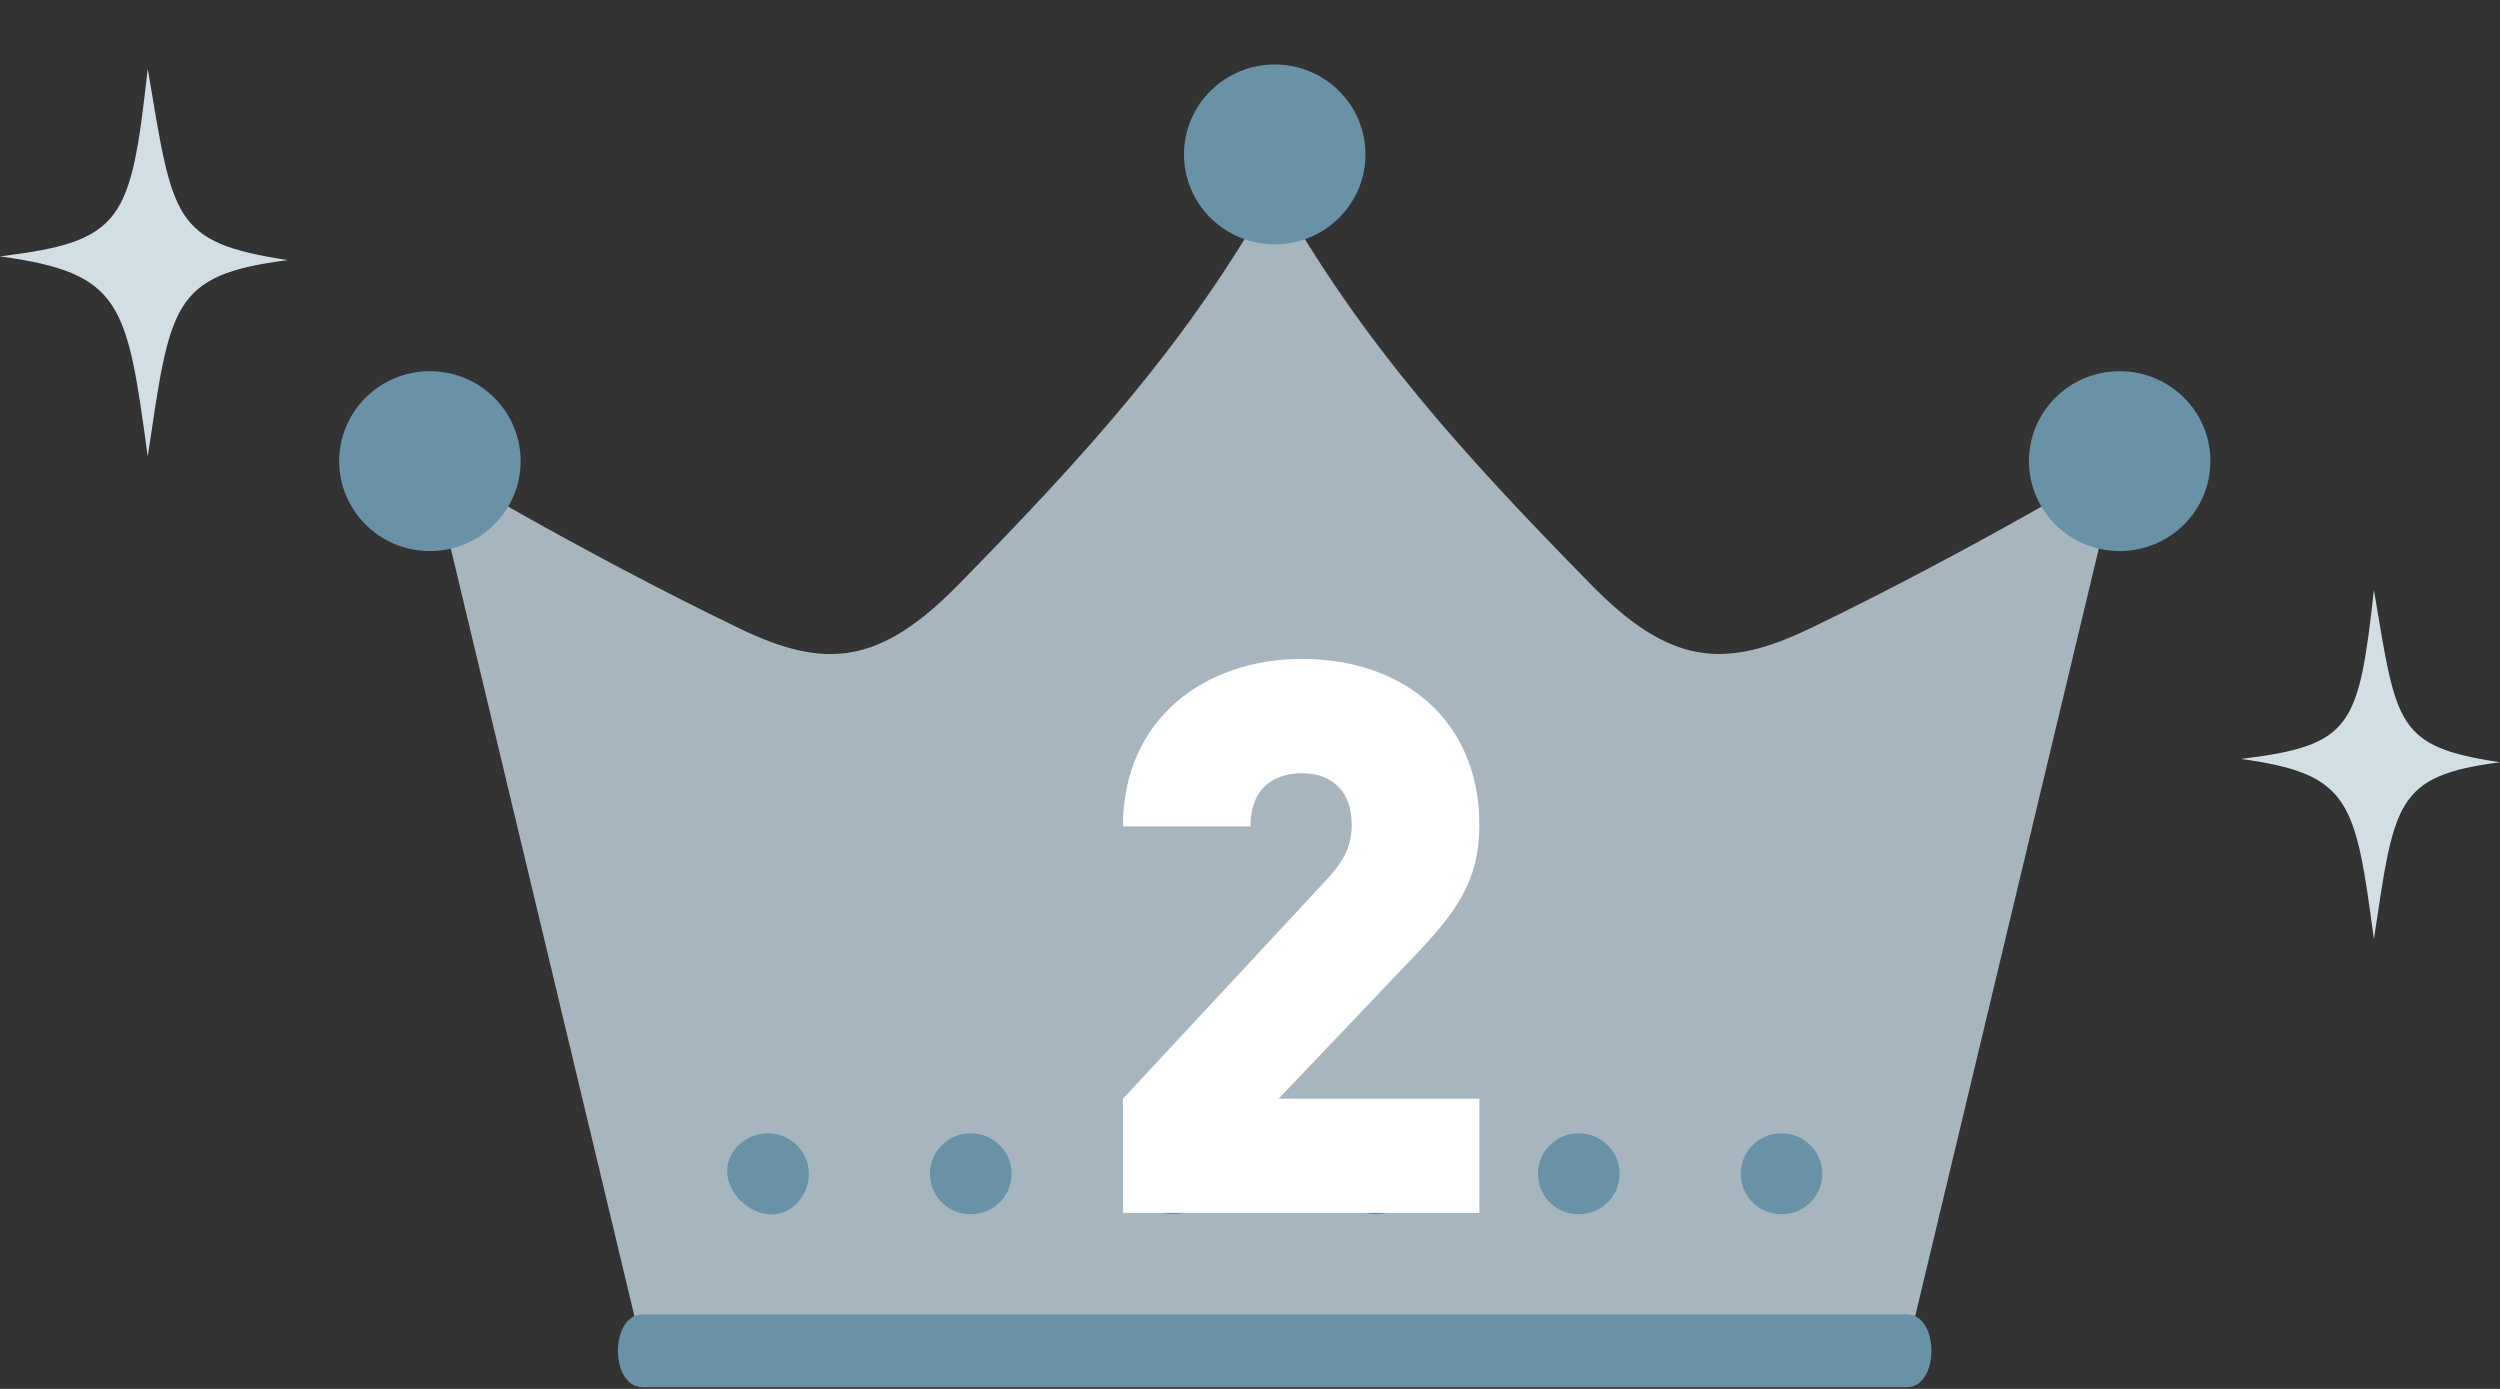
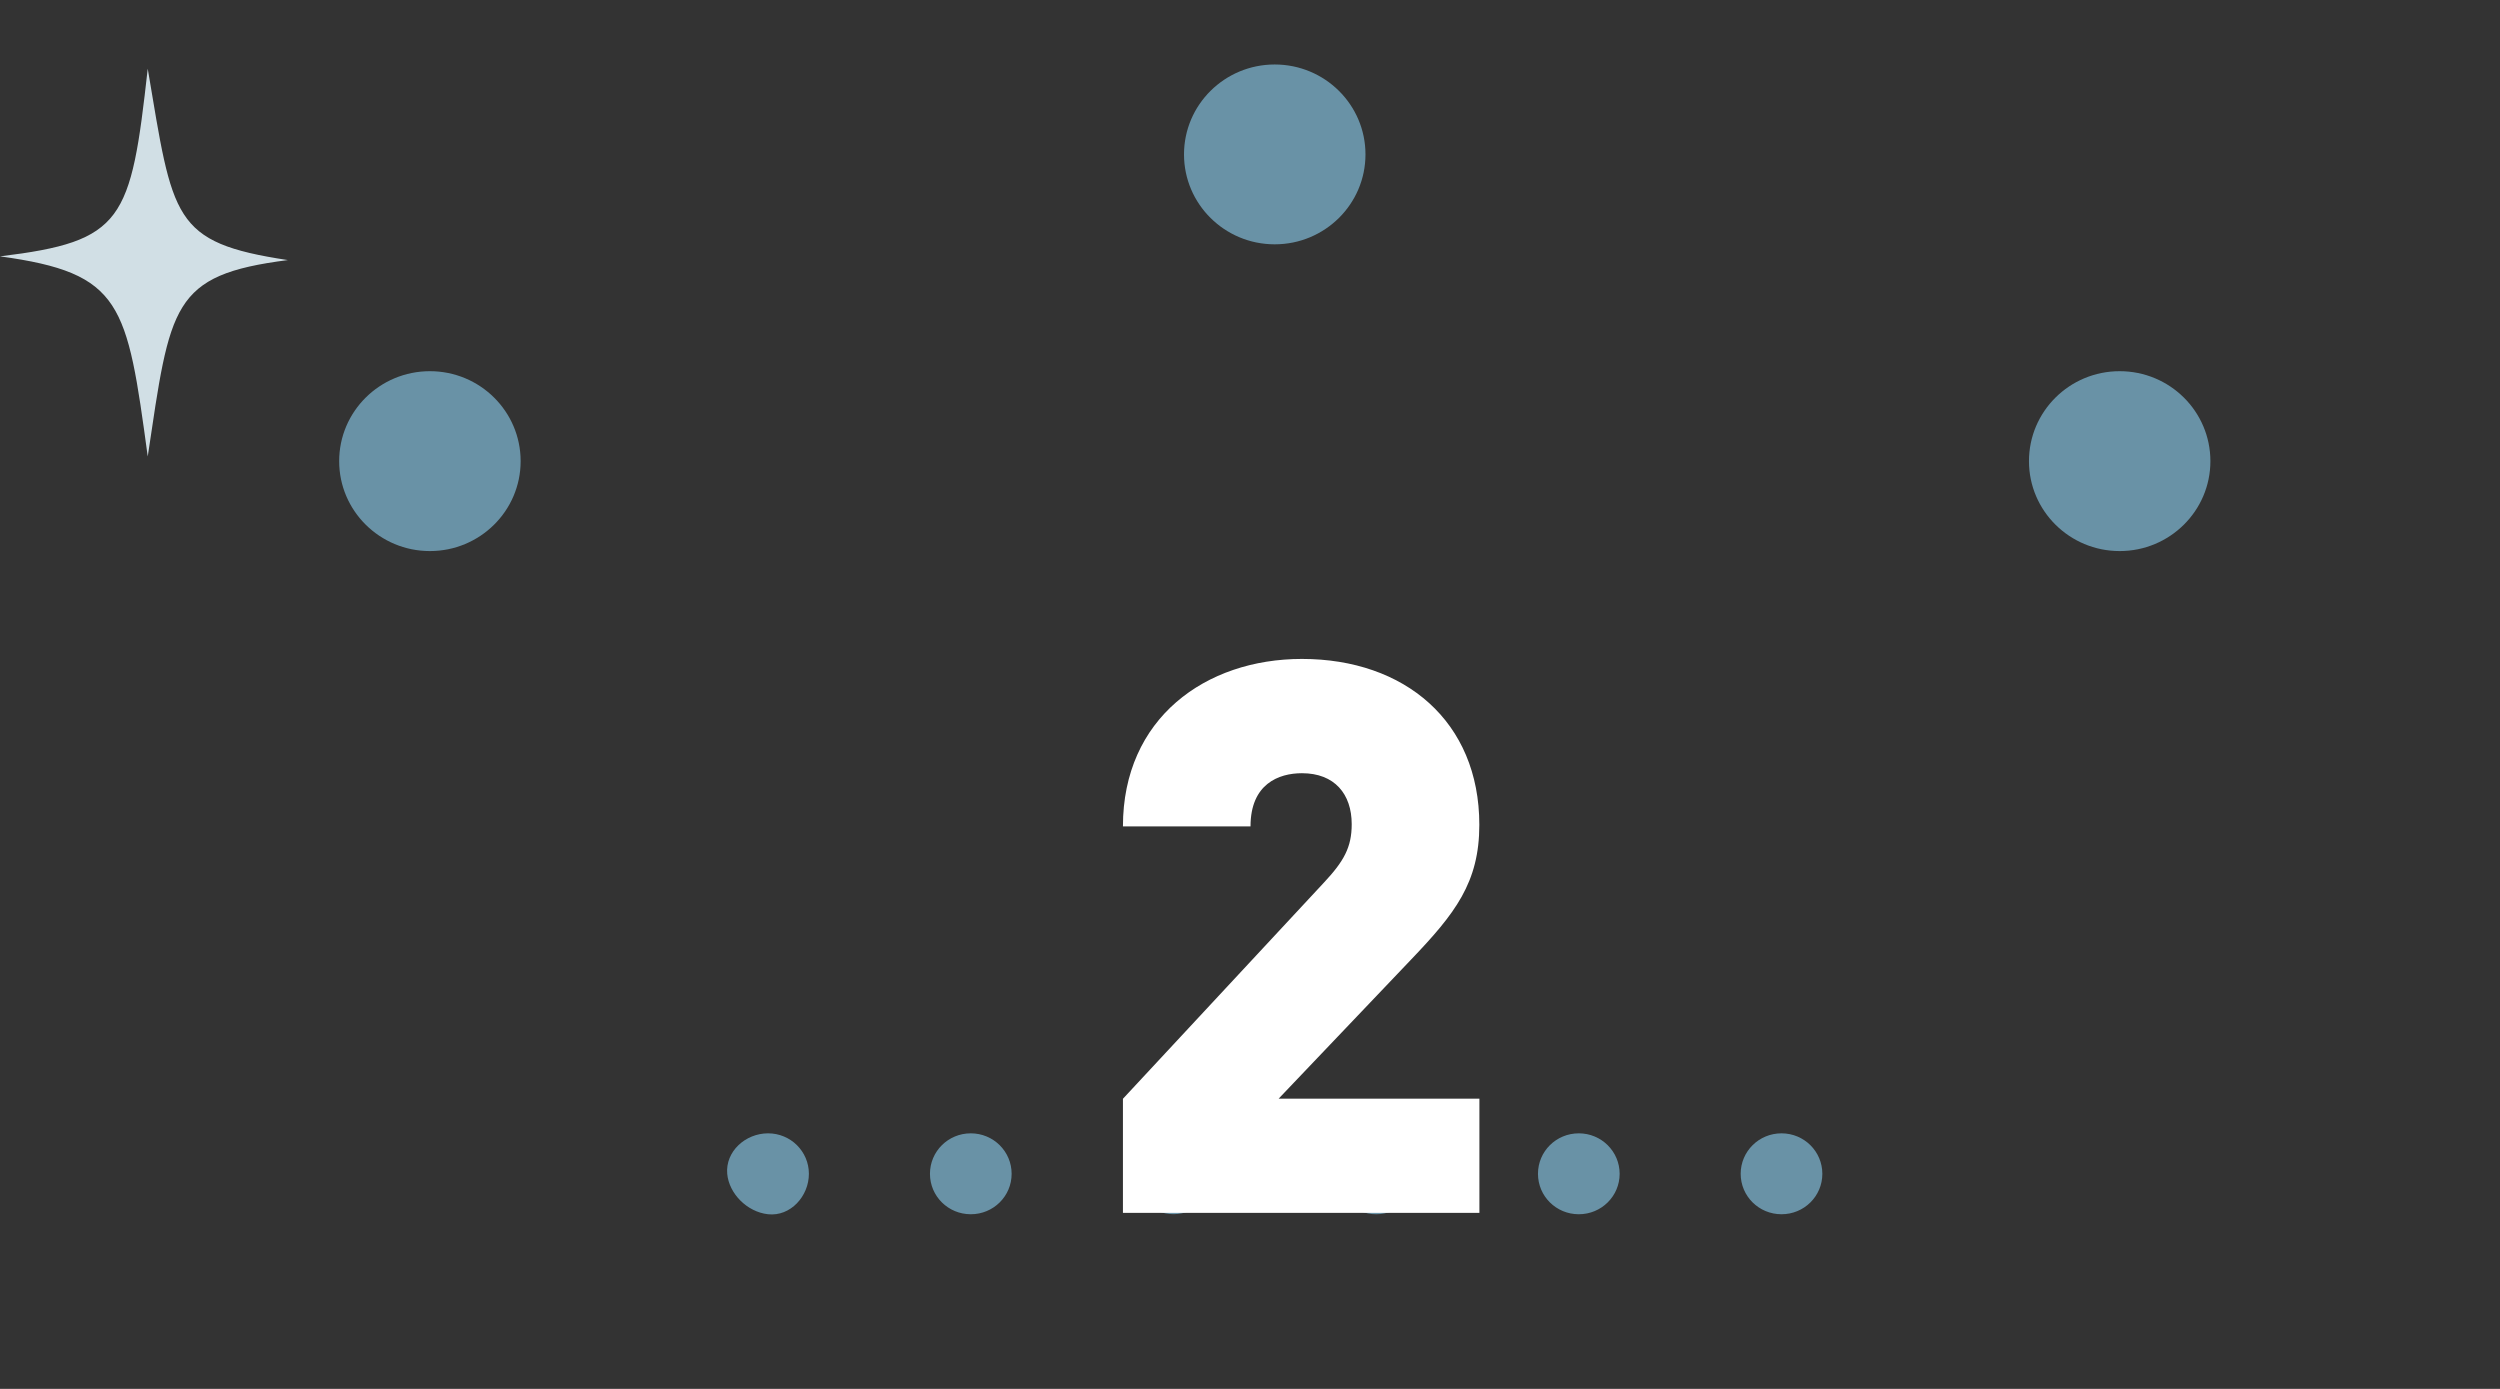
<svg xmlns="http://www.w3.org/2000/svg" width="63" height="35" viewBox="0 0 63 35" fill="none">
  <rect x="0" y="0" width="63" height="35" fill="#333333" stroke="none" />
  <g clip-path="url(#clip0_132_236)">
-     <path d="M45.615 15.835C43.437 16.885 42.069 16.748 40.088 14.726C36.855 11.427 34.297 8.624 32.123 4.735C29.95 8.622 27.392 11.427 24.159 14.726C22.178 16.748 20.808 16.888 18.632 15.835C14.482 13.831 10.834 11.623 10.834 11.623L16.197 34.043H48.053L53.416 11.623C53.416 11.623 49.767 13.831 45.618 15.835H45.615Z" fill="#A7B6BE" />
    <path d="M53.416 13.887C54.679 13.887 55.702 12.872 55.702 11.621C55.702 10.369 54.679 9.354 53.416 9.354C52.153 9.354 51.13 10.369 51.13 11.621C51.13 12.872 52.153 13.887 53.416 13.887Z" fill="#6992A6" />
-     <path d="M48.053 33.122H32.124H16.194C15.365 33.122 15.365 34.958 16.194 34.958H48.051C48.879 34.958 48.879 33.122 48.051 33.122H48.053Z" fill="#6992A6" />
    <path d="M10.834 13.887C12.096 13.887 13.12 12.872 13.12 11.621C13.12 10.369 12.096 9.354 10.834 9.354C9.571 9.354 8.547 10.369 8.547 11.621C8.547 12.872 9.571 13.887 10.834 13.887Z" fill="#6992A6" />
    <path d="M29.573 30.597C29.006 30.597 28.544 30.142 28.544 29.577C28.544 29.012 29.003 28.557 29.573 28.557C30.143 28.557 30.602 29.012 30.602 29.577C30.602 30.142 30.143 30.597 29.573 30.597ZM25.493 29.58C25.493 29.017 25.034 28.56 24.464 28.56C23.894 28.56 23.435 29.015 23.435 29.58C23.435 30.144 23.894 30.599 24.464 30.599C25.034 30.599 25.493 30.144 25.493 29.58ZM40.815 29.58C40.815 29.017 40.355 28.56 39.786 28.56C39.216 28.56 38.757 29.015 38.757 29.58C38.757 30.144 39.216 30.599 39.786 30.599C40.355 30.599 40.815 30.144 40.815 29.58ZM45.923 29.58C45.923 29.017 45.464 28.56 44.894 28.56C44.325 28.56 43.865 29.015 43.865 29.58C43.865 30.144 44.325 30.599 44.894 30.599C45.464 30.599 45.923 30.144 45.923 29.58ZM35.708 29.58C35.708 29.017 35.249 28.56 34.679 28.56C34.11 28.56 33.65 29.015 33.65 29.58C33.65 30.144 34.11 30.599 34.679 30.599C35.249 30.599 35.708 30.144 35.708 29.58ZM20.384 29.58C20.384 29.017 19.925 28.56 19.355 28.56C18.786 28.56 18.277 29.017 18.326 29.58C18.37 30.076 18.824 30.541 19.355 30.599C19.92 30.66 20.384 30.144 20.384 29.58Z" fill="#6992A6" />
    <path d="M32.123 6.157C33.386 6.157 34.41 5.143 34.41 3.891C34.41 2.64 33.386 1.625 32.123 1.625C30.861 1.625 29.837 2.64 29.837 3.891C29.837 5.143 30.861 6.157 32.123 6.157Z" fill="#6992A6" />
    <path d="M28.298 30.566V27.689L33.358 22.247C33.868 21.702 34.063 21.351 34.063 20.769C34.063 20.011 33.632 19.485 32.809 19.485C32.221 19.485 31.513 19.757 31.513 20.825H28.298C28.298 18.104 30.376 16.605 32.809 16.605C35.398 16.605 37.279 18.18 37.279 20.784C37.279 22.242 36.67 23.02 35.554 24.187L32.221 27.687H37.281V30.564H28.3L28.298 30.566Z" fill="white" />
    <path d="M3.723 1.731C3.295 5.562 3.118 6.083 0 6.46C3.087 6.884 3.197 7.642 3.723 11.503C4.295 7.688 4.311 6.93 7.254 6.554C4.329 6.111 4.362 5.513 3.723 1.731Z" fill="#D1DFE5" />
-     <path d="M59.823 14.87C59.436 18.317 59.279 18.785 56.475 19.125C59.251 19.509 59.351 20.188 59.823 23.665C60.339 20.232 60.352 19.55 63 19.209C60.367 18.812 60.396 18.273 59.823 14.868V14.87Z" fill="#D1DFE5" />
  </g>
  <defs>
    <clipPath id="clip0_132_236">
      <rect width="63" height="34" fill="white" transform="translate(0 0.958)" />
    </clipPath>
  </defs>
</svg>